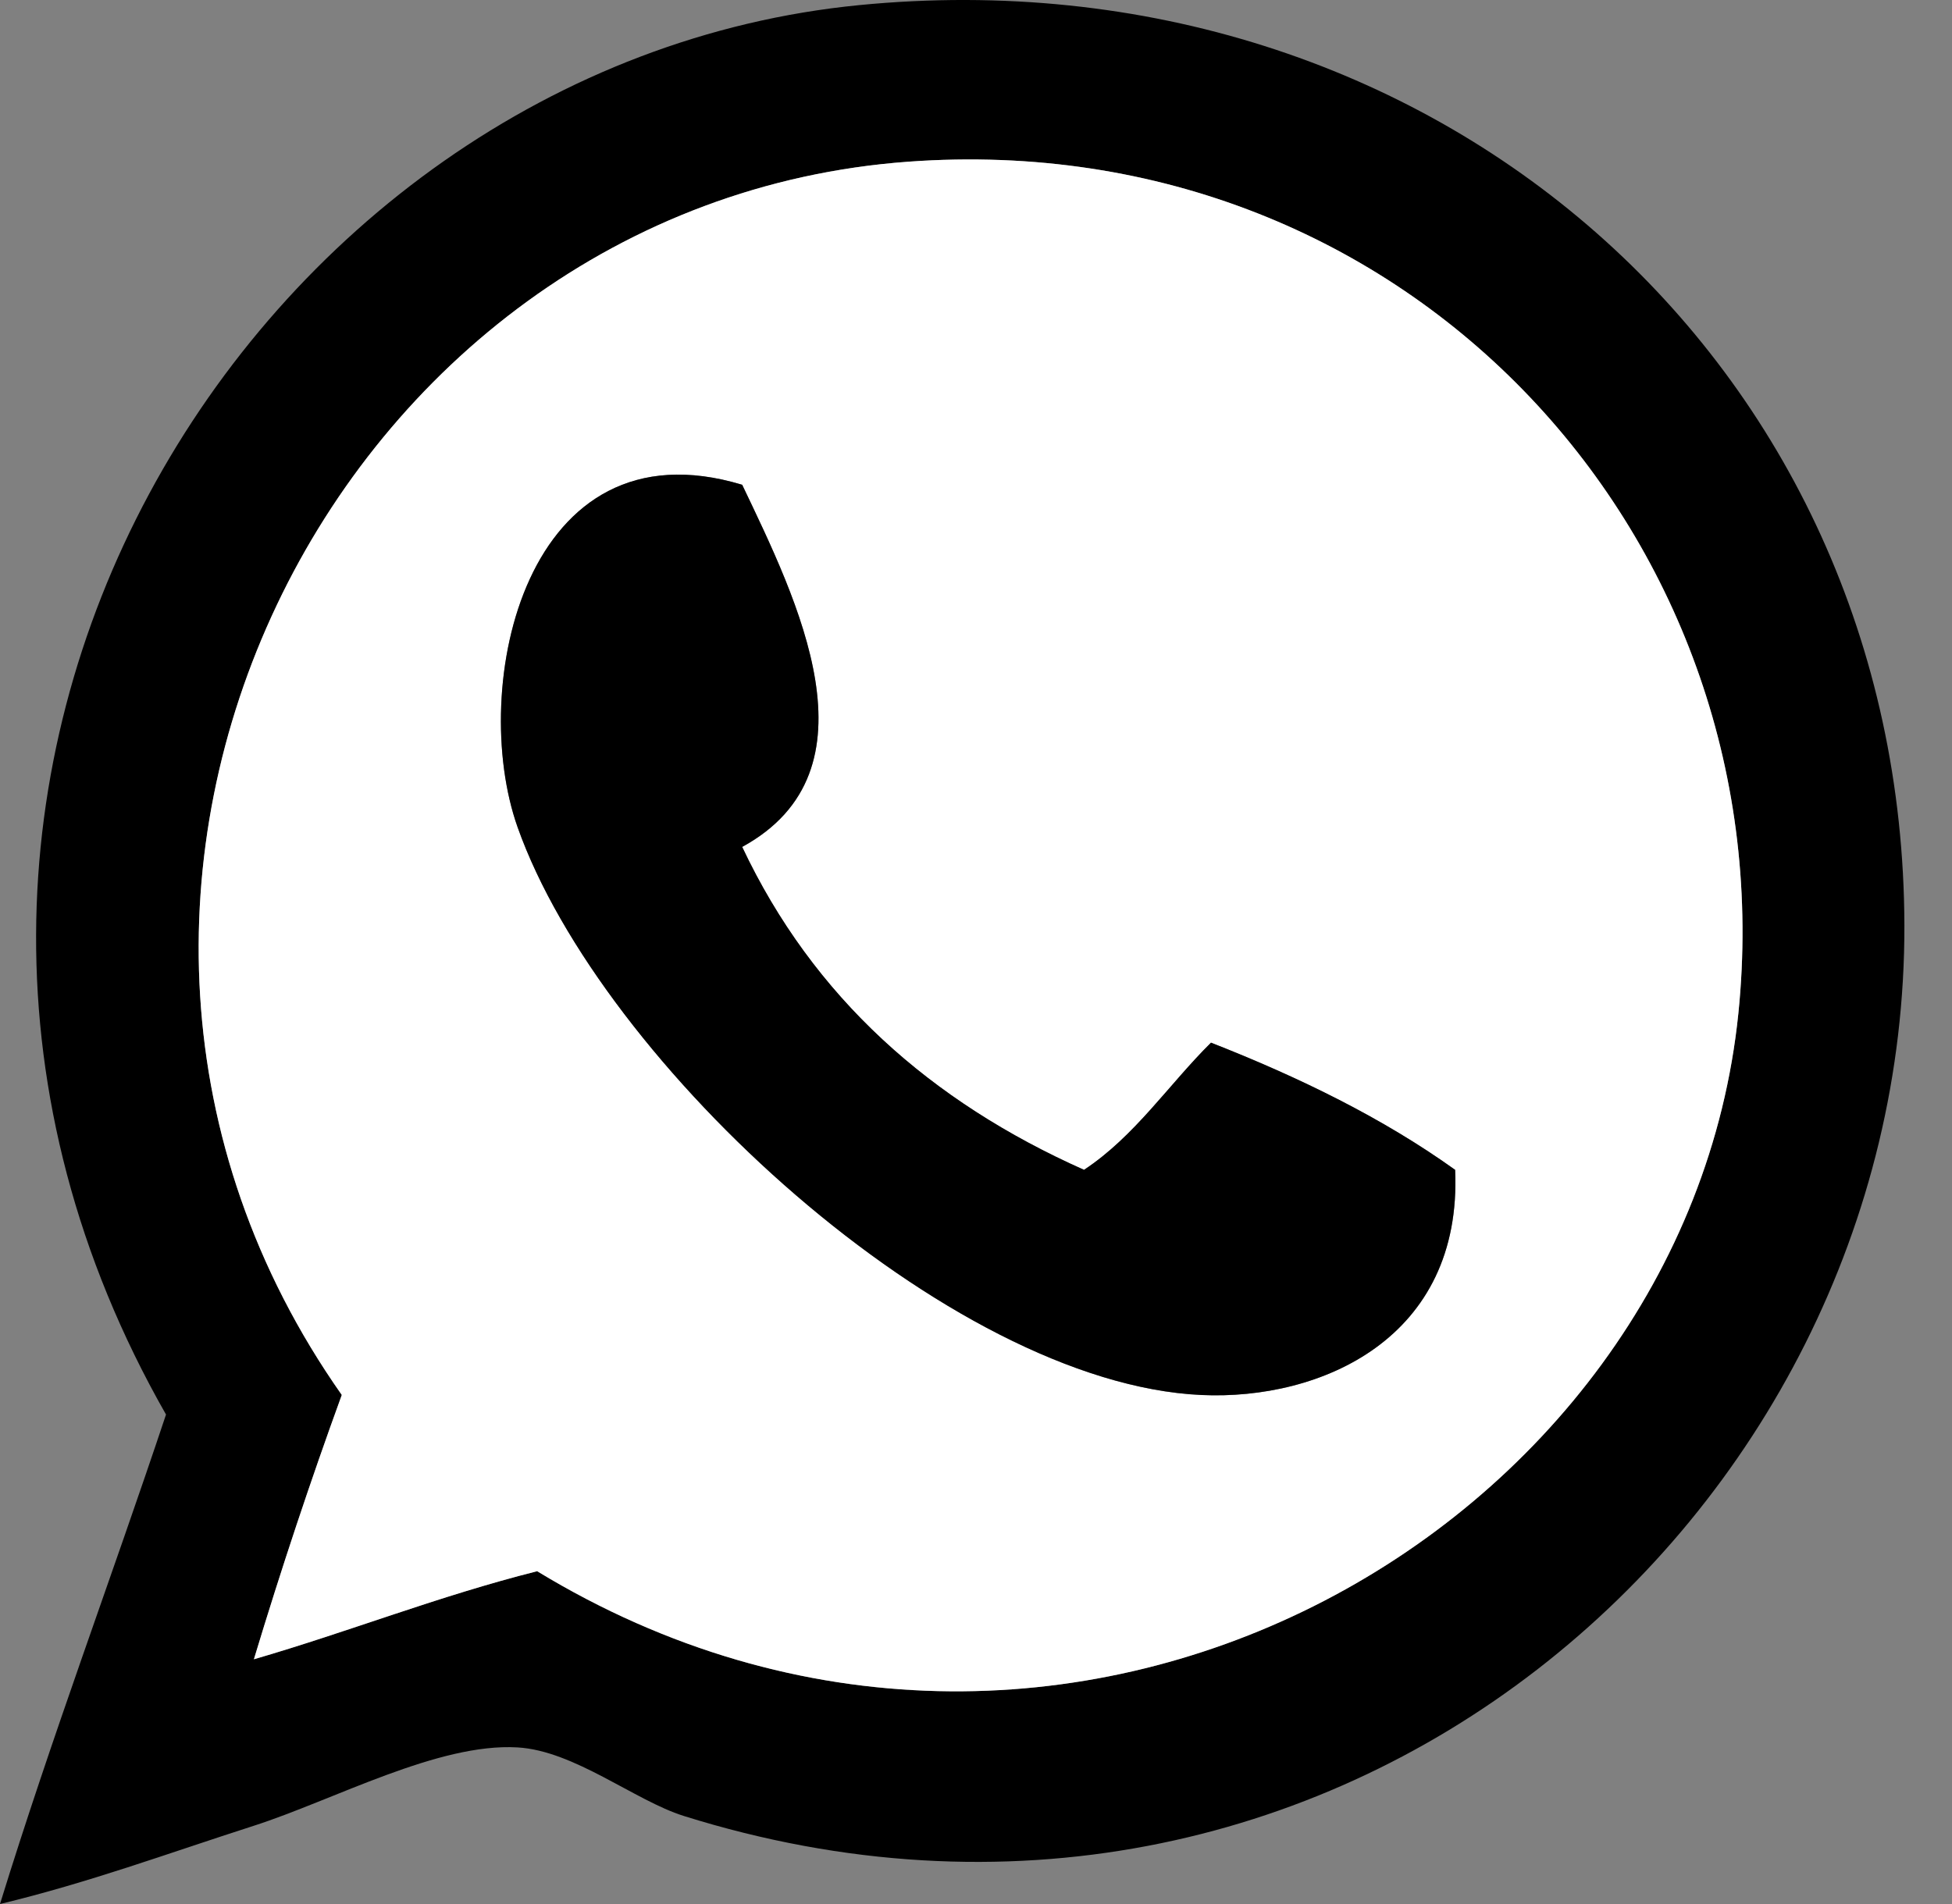
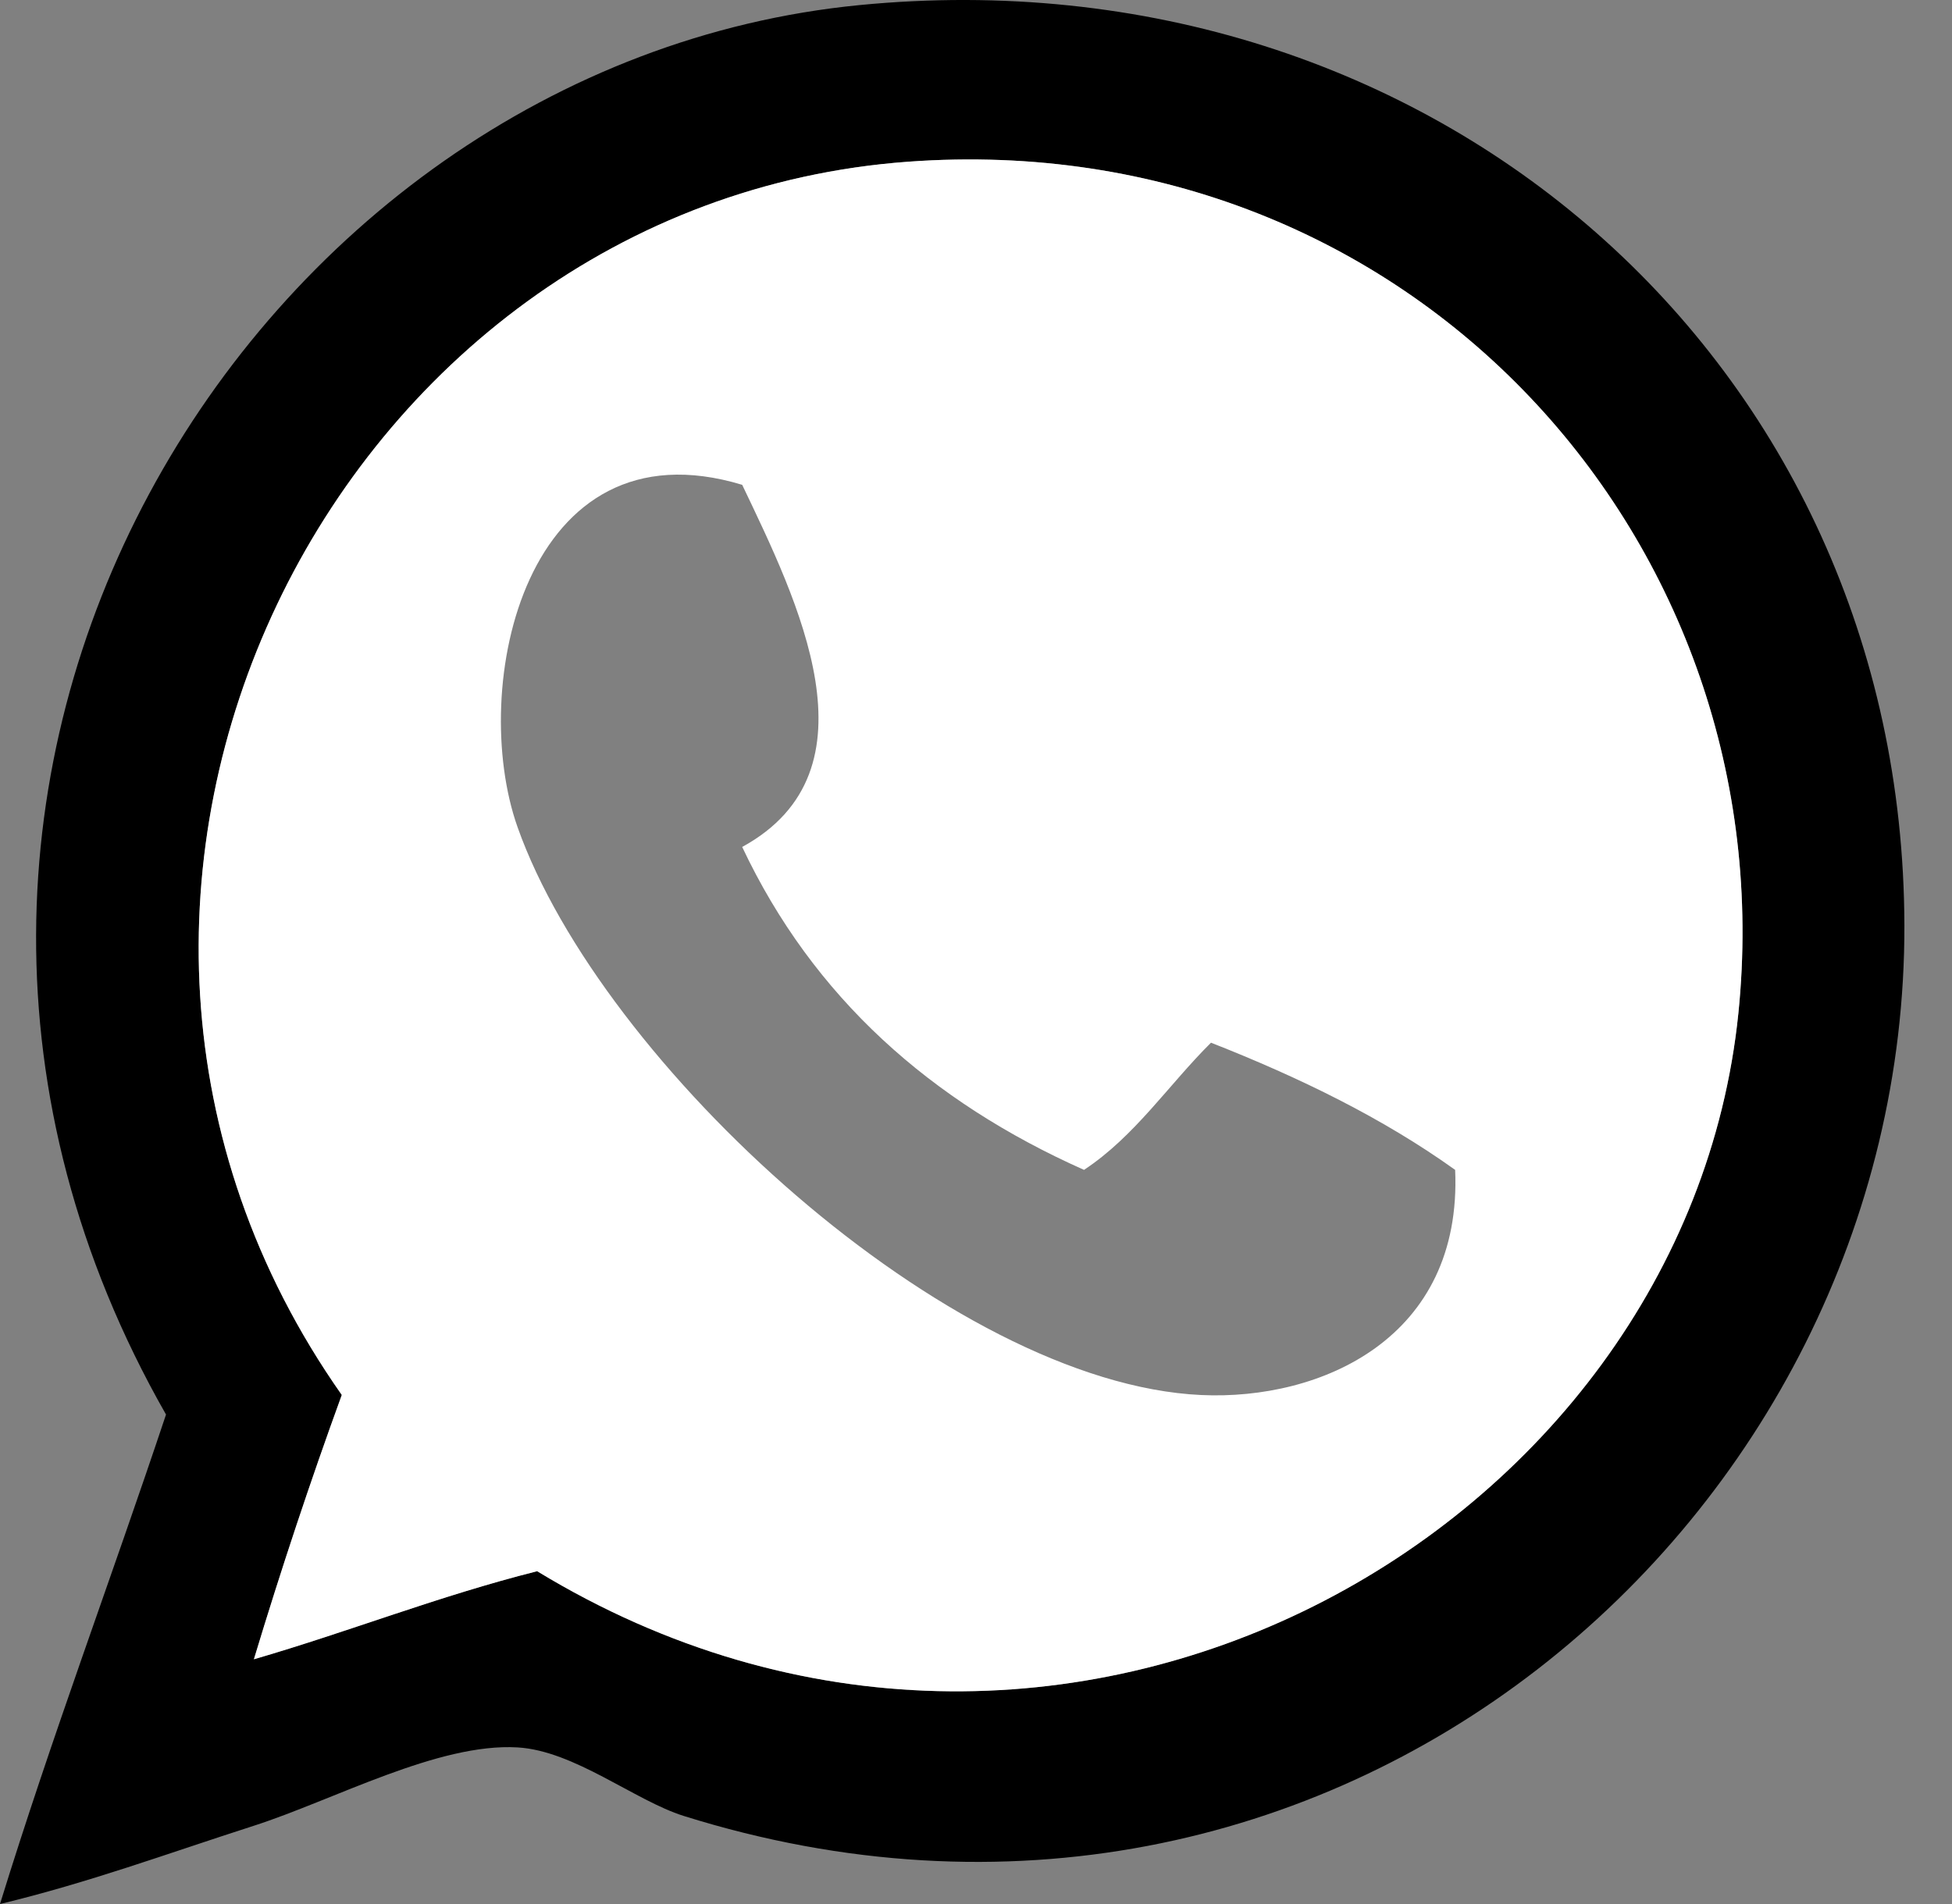
<svg xmlns="http://www.w3.org/2000/svg" version="1.1" x="0px" y="0px" width="41px" height="40px" viewBox="0 0 41 40" enable-background="new 0 0 41 40" xml:space="preserve">
  <rect x="0" y="0" width="41" height="40" fill="#808080" stroke="none" />
  <defs>
</defs>
  <path d="M0,40c1.083-3.508,2.339-6.842,3.487-10.283C-4.123,16.376,5.295,1.354,18.051,0.107C30.095-1.071,39.97,7.601,40,19.437  c0.031,12.487-12.051,22.974-25.641,18.712c-1.025-0.322-2.294-1.369-3.487-1.439c-1.668-0.099-3.854,1.102-5.538,1.645  C3.487,38.949,1.881,39.546,0,40z M11.282,33.008c10.975,6.677,24.116-0.813,25.231-11.721c1.009-9.875-6.857-18.662-17.436-17.89  C7,4.278-0.255,18.731,7.179,29.306c-0.658,1.809-1.274,3.659-1.846,5.553C7.348,34.273,9.206,33.531,11.282,33.008z" />
  <path fill="#FFFFFF" d="M5.333,34.858c0.572-1.894,1.188-3.744,1.846-5.553C-0.255,18.731,7,4.278,19.077,3.397  c10.579-0.772,18.445,8.015,17.436,17.89c-1.115,10.908-14.255,18.397-25.23,11.721C9.206,33.531,7.348,34.273,5.333,34.858z   M10.872,17.38c1.759,4.962,9.052,11.682,14.359,11.927c2.515,0.116,5.488-1.192,5.333-4.73c-1.515-1.085-3.26-1.938-5.128-2.672  c-0.893,0.886-1.596,1.964-2.667,2.672c-3.218-1.434-5.687-3.62-7.18-6.784c2.94-1.607,1.155-5.188,0-7.608  C11.029,8.806,9.828,14.437,10.872,17.38z" />
-   <path d="M15.589,10.184c1.155,2.42,2.94,6.001,0,7.608c1.493,3.164,3.962,5.351,7.18,6.784c1.07-0.708,1.773-1.786,2.667-2.672  c1.869,0.733,3.614,1.587,5.128,2.672c0.155,3.538-2.818,4.847-5.333,4.73c-5.307-0.245-12.6-6.965-14.359-11.927  C9.828,14.437,11.029,8.806,15.589,10.184z" />
</svg>